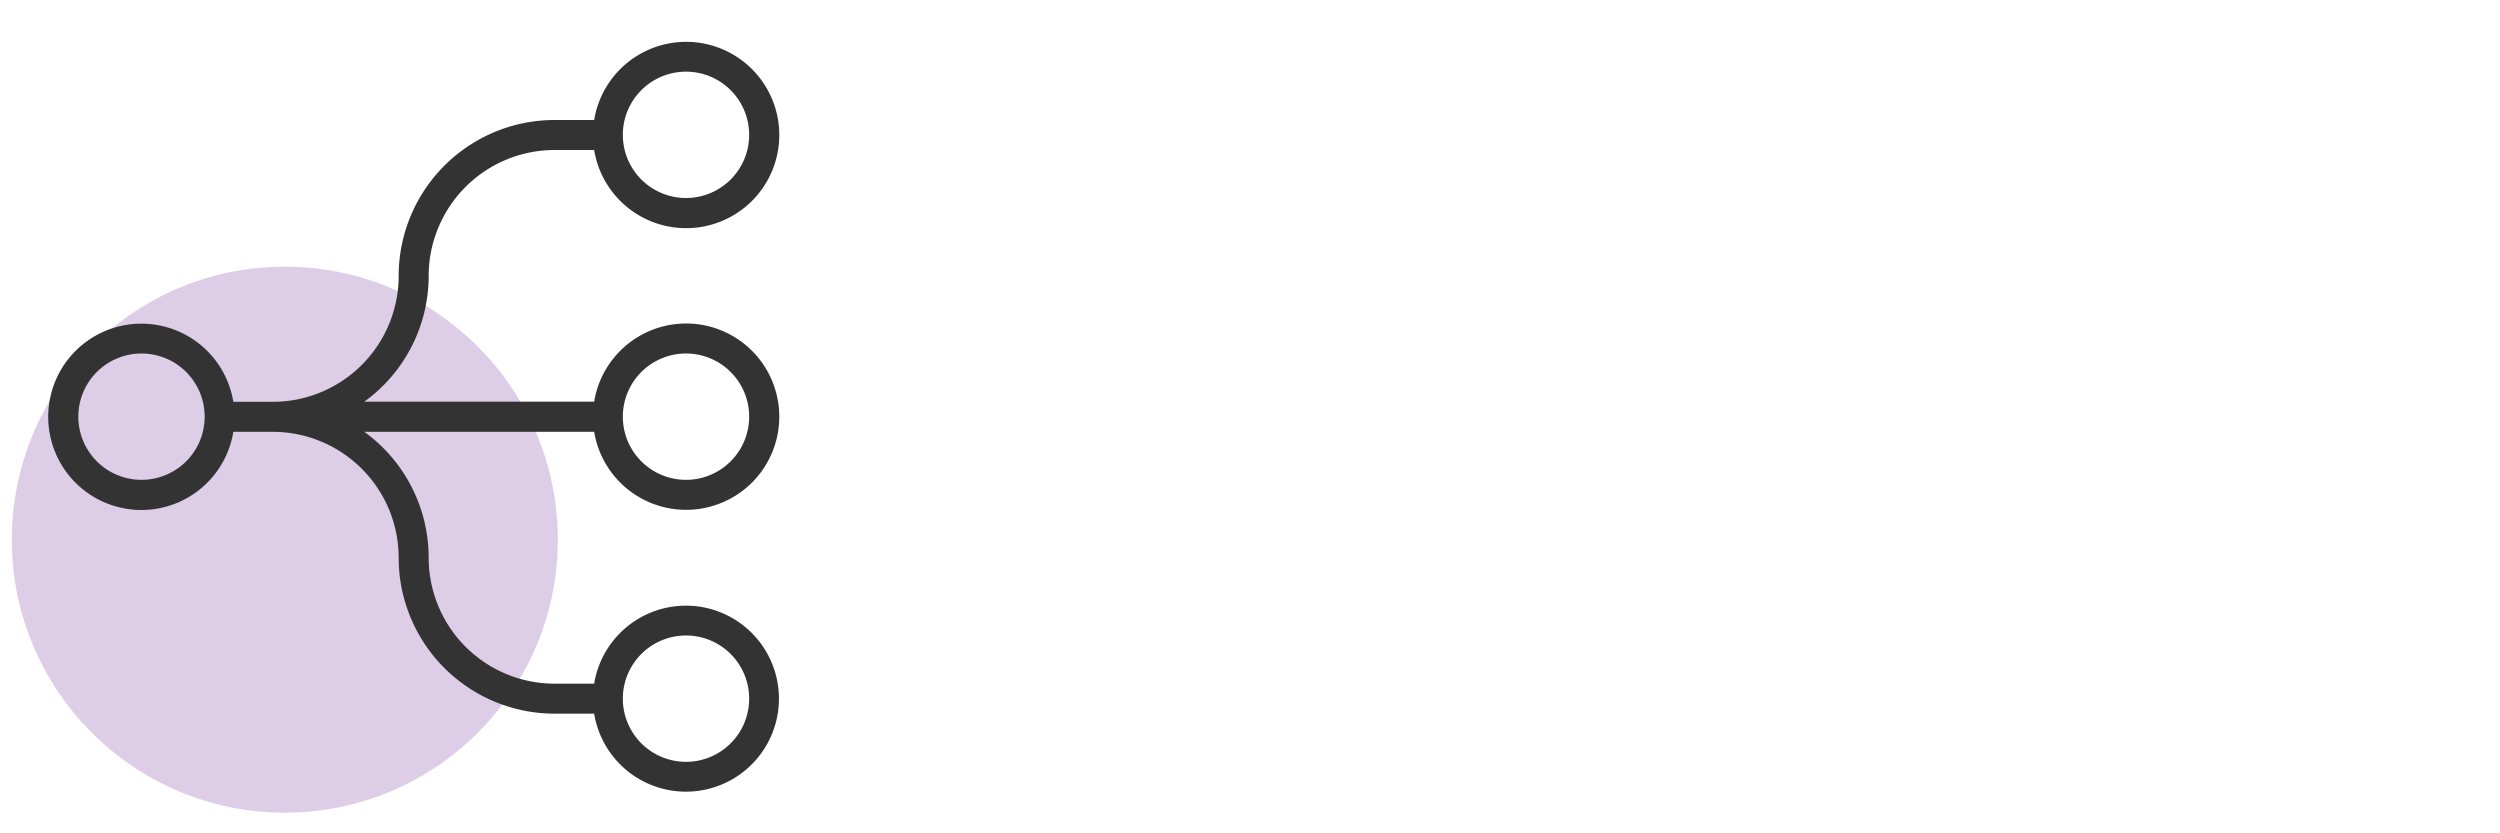
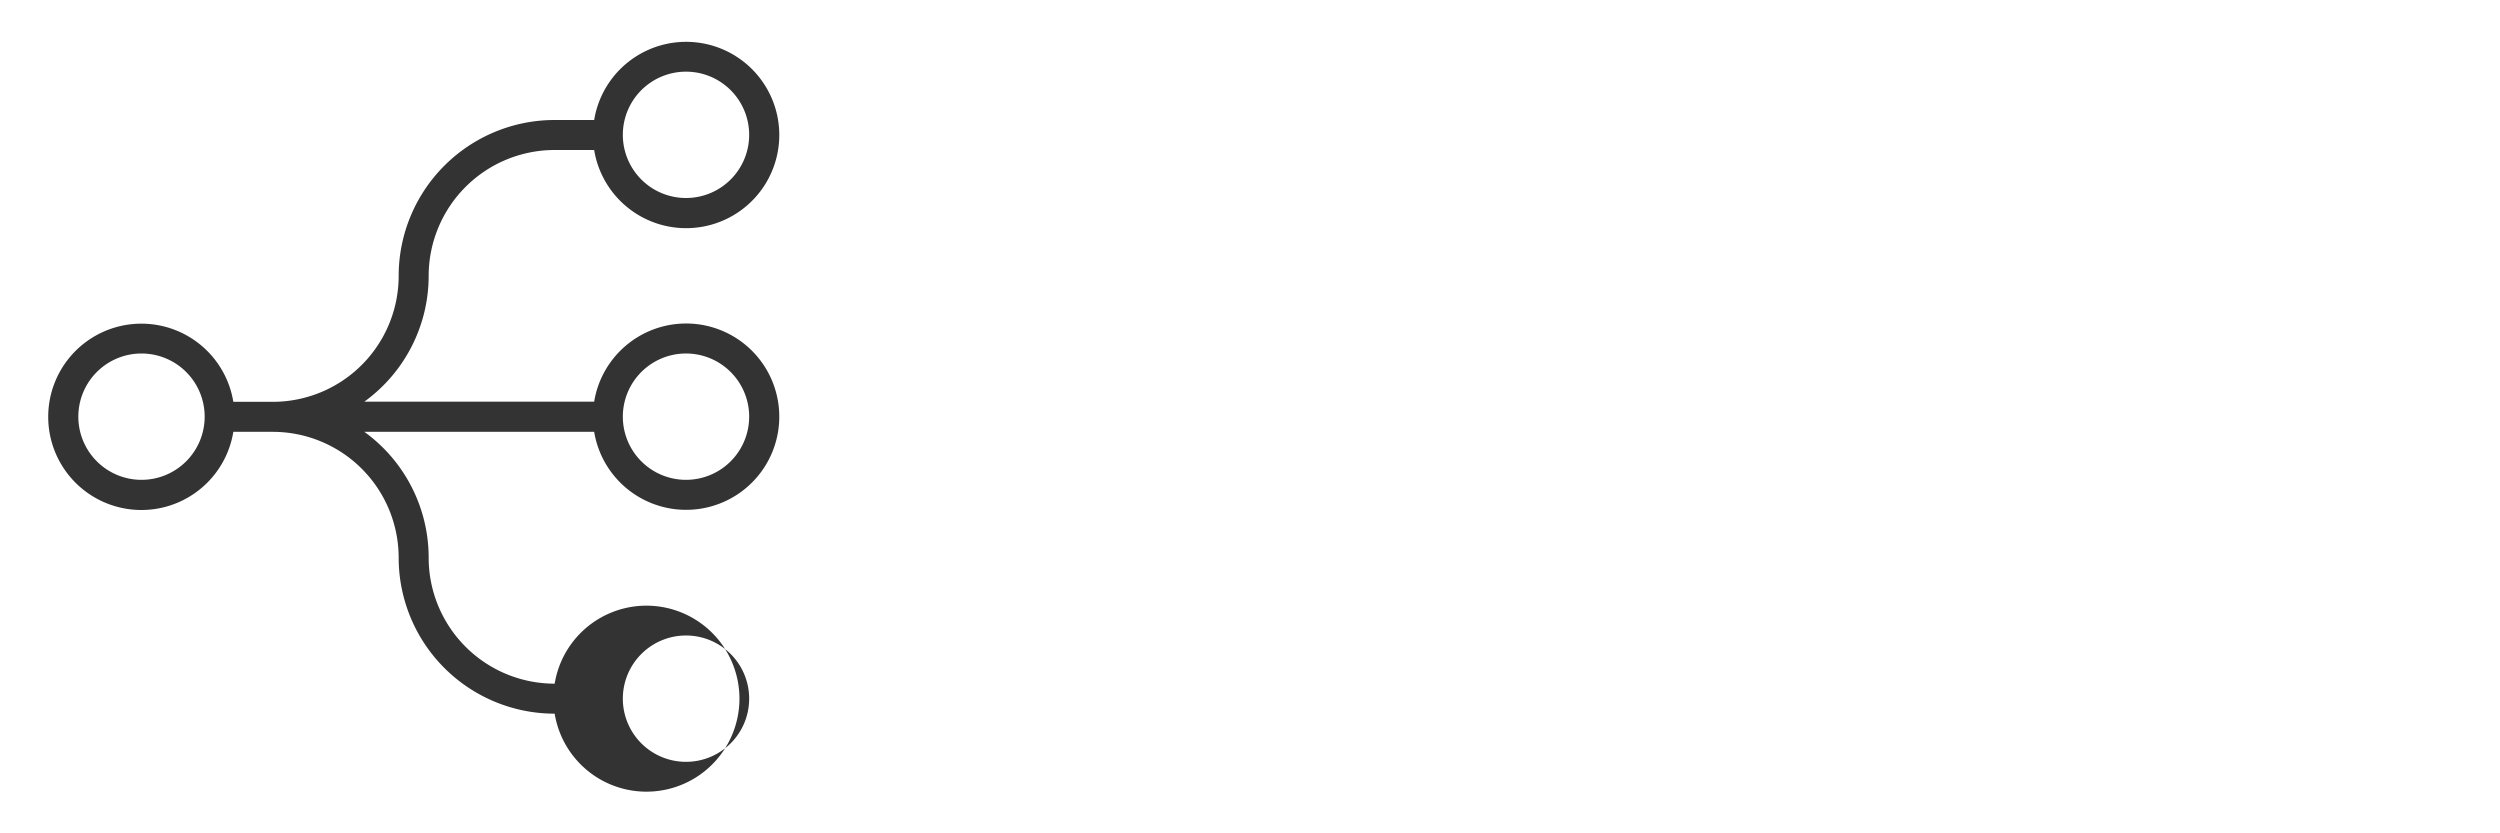
<svg xmlns="http://www.w3.org/2000/svg" id="Layer_1" data-name="Layer 1" width="150" height="50" viewBox="0 0 150 50">
  <defs>
    <style>.cls-1{fill:#decde6;}.cls-2{fill:#333;}</style>
  </defs>
-   <circle class="cls-1" cx="17.09" cy="32.38" r="16.38" />
-   <path class="cls-2" d="M41.15,30.59a5.59,5.59,0,1,0-5.5-6.49H21.86a9.32,9.32,0,0,0,3.86-7.56A7.56,7.56,0,0,1,33.28,9h2.37a5.59,5.59,0,1,0,0-1.8H33.28a9.36,9.36,0,0,0-9.36,9.35,7.56,7.56,0,0,1-7.55,7.56H14a5.59,5.59,0,1,0,0,1.8h2.37a7.56,7.56,0,0,1,7.55,7.56,9.36,9.36,0,0,0,9.36,9.35h2.37a5.58,5.58,0,1,0,0-1.8H33.28a7.56,7.56,0,0,1-7.56-7.55,9.32,9.32,0,0,0-3.86-7.56H35.65A5.59,5.59,0,0,0,41.15,30.59Zm0-26.29a3.79,3.79,0,1,1-3.78,3.79A3.79,3.79,0,0,1,41.15,4.3ZM8.49,28.79A3.79,3.79,0,1,1,12.28,25,3.79,3.79,0,0,1,8.49,28.79Zm32.66,9.34a3.79,3.79,0,1,1-3.78,3.78A3.79,3.79,0,0,1,41.15,38.13Zm0-16.92A3.79,3.79,0,1,1,37.37,25,3.79,3.79,0,0,1,41.15,21.21Z" />
+   <path class="cls-2" d="M41.15,30.59a5.59,5.59,0,1,0-5.5-6.49H21.86a9.32,9.32,0,0,0,3.86-7.56A7.56,7.56,0,0,1,33.28,9h2.37a5.59,5.59,0,1,0,0-1.8H33.28a9.36,9.36,0,0,0-9.36,9.35,7.56,7.56,0,0,1-7.55,7.56H14a5.59,5.59,0,1,0,0,1.8h2.37a7.56,7.56,0,0,1,7.55,7.56,9.36,9.36,0,0,0,9.36,9.35a5.58,5.58,0,1,0,0-1.8H33.28a7.56,7.56,0,0,1-7.56-7.55,9.32,9.32,0,0,0-3.86-7.56H35.65A5.59,5.59,0,0,0,41.15,30.59Zm0-26.29a3.79,3.79,0,1,1-3.78,3.79A3.79,3.79,0,0,1,41.15,4.3ZM8.49,28.79A3.79,3.79,0,1,1,12.28,25,3.79,3.79,0,0,1,8.49,28.79Zm32.66,9.34a3.79,3.79,0,1,1-3.78,3.78A3.79,3.79,0,0,1,41.15,38.13Zm0-16.92A3.79,3.79,0,1,1,37.37,25,3.79,3.79,0,0,1,41.15,21.21Z" />
</svg>